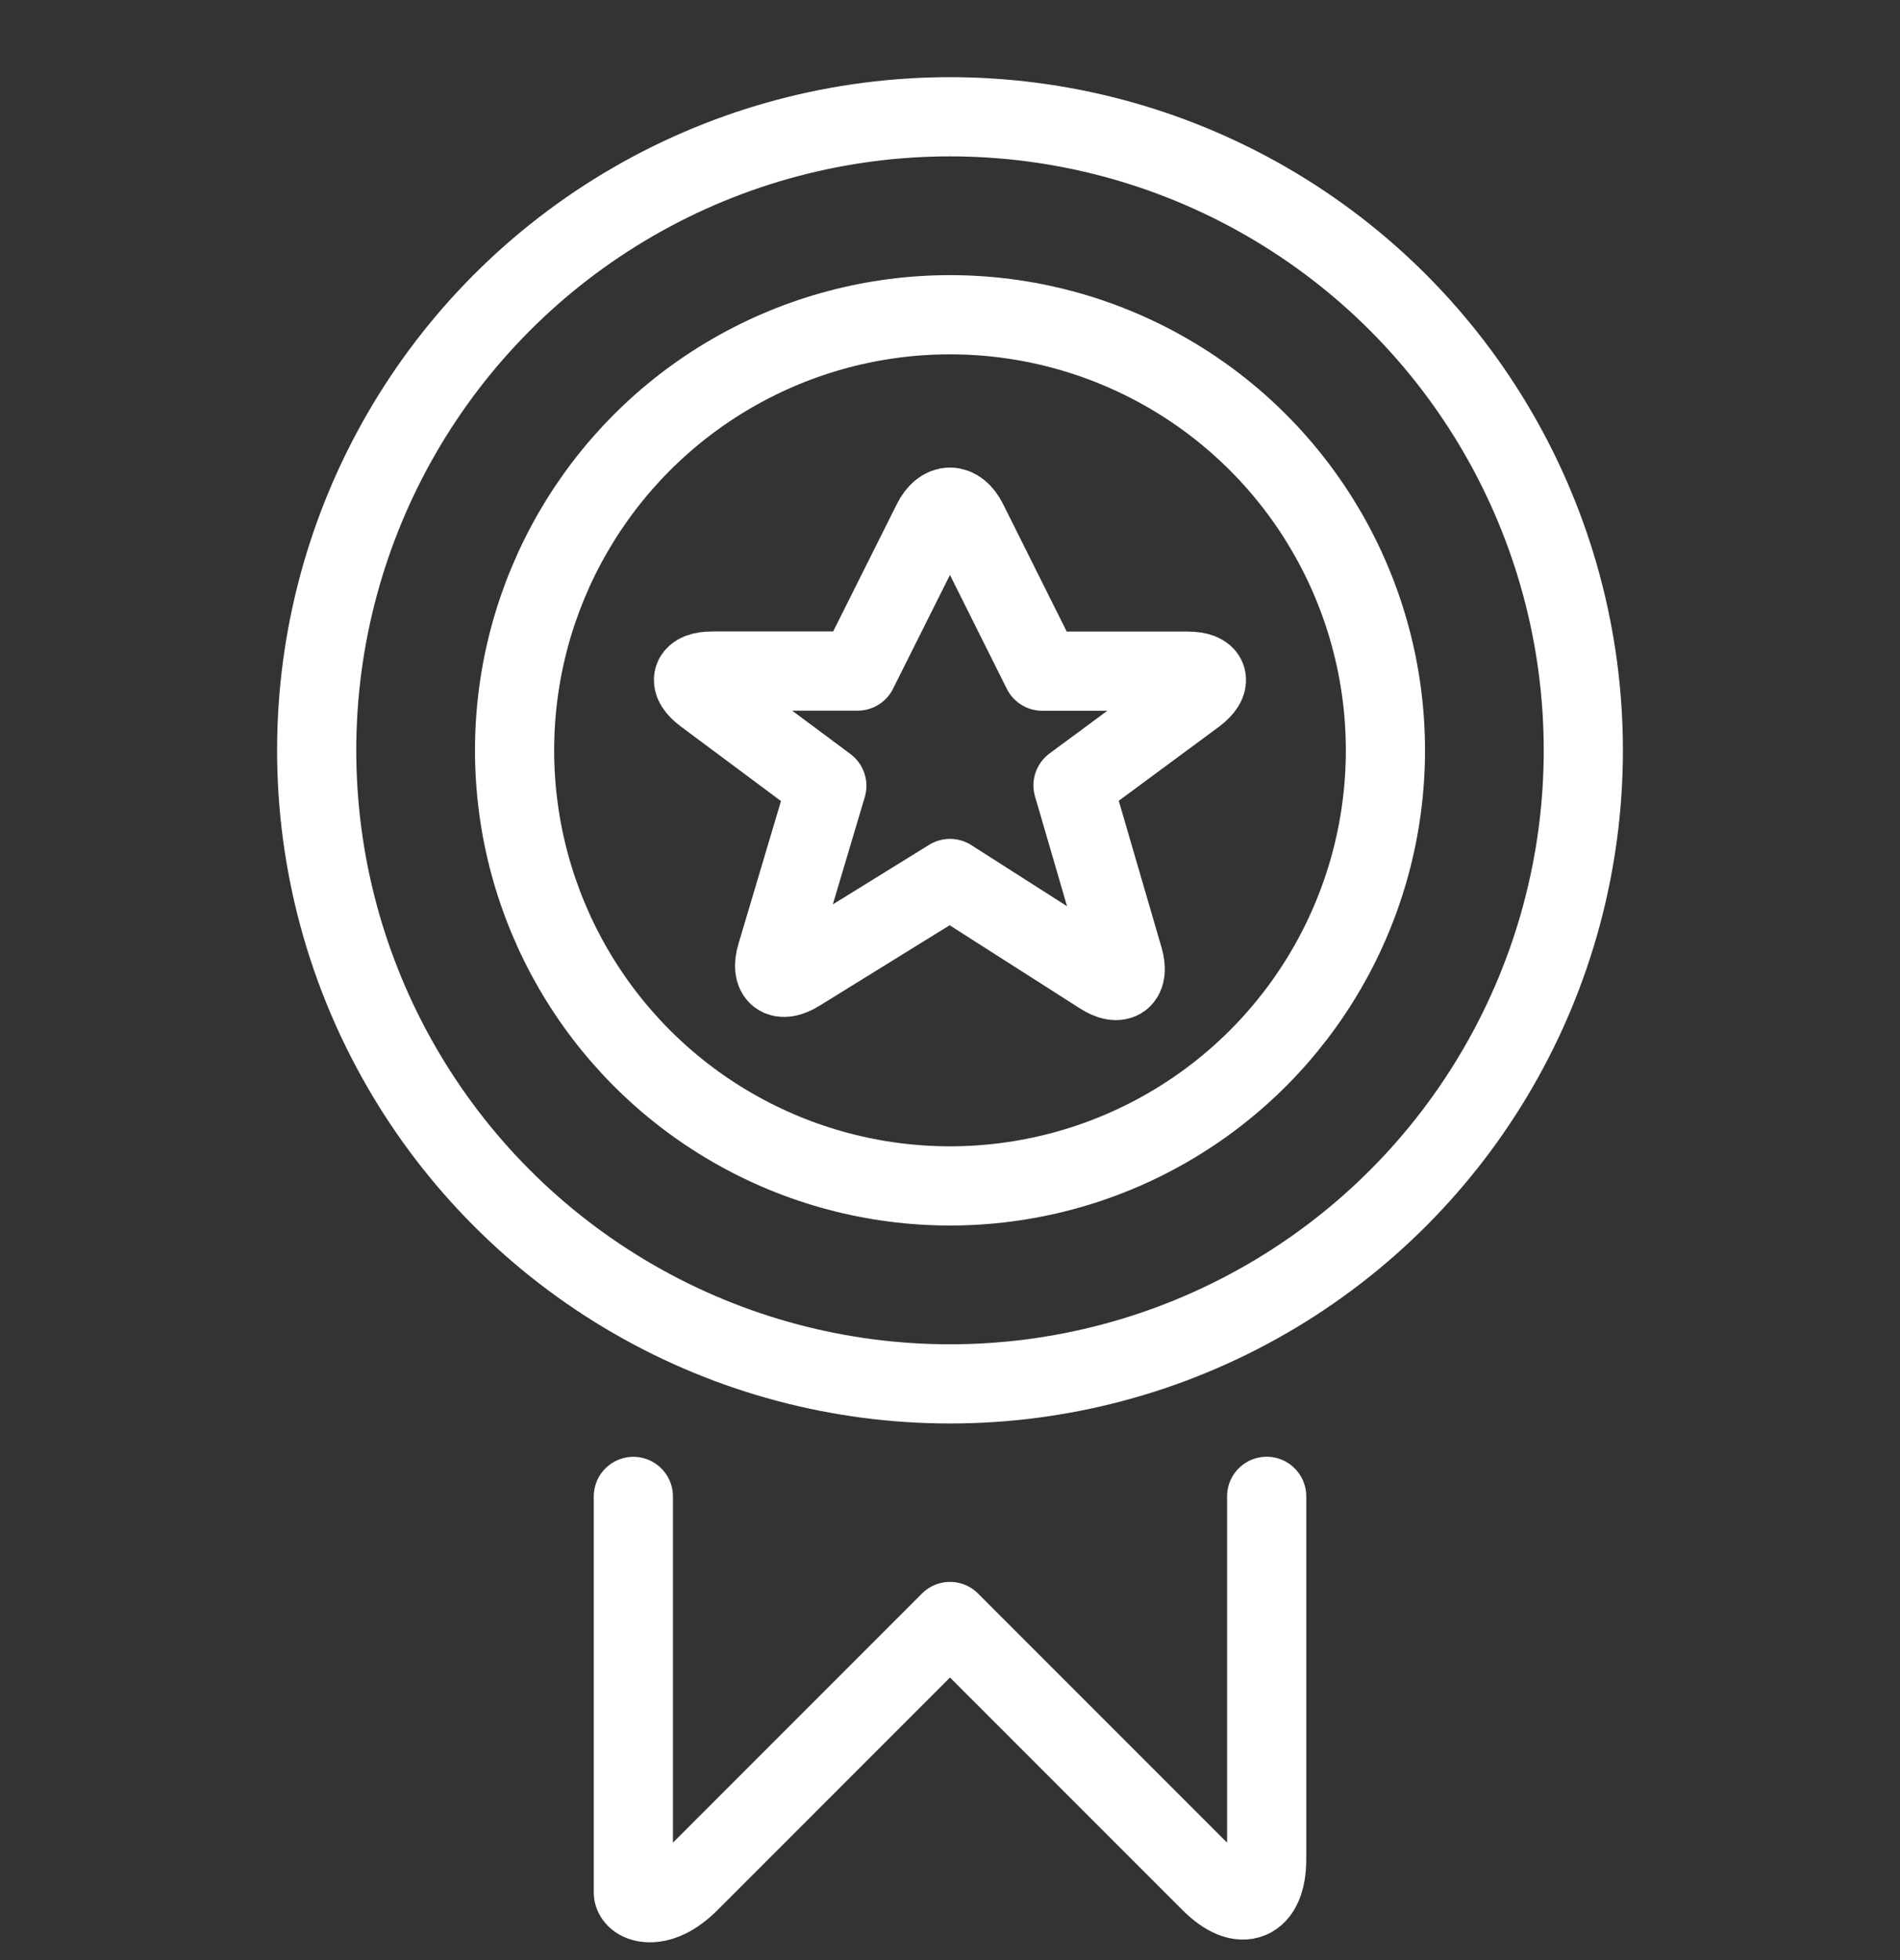
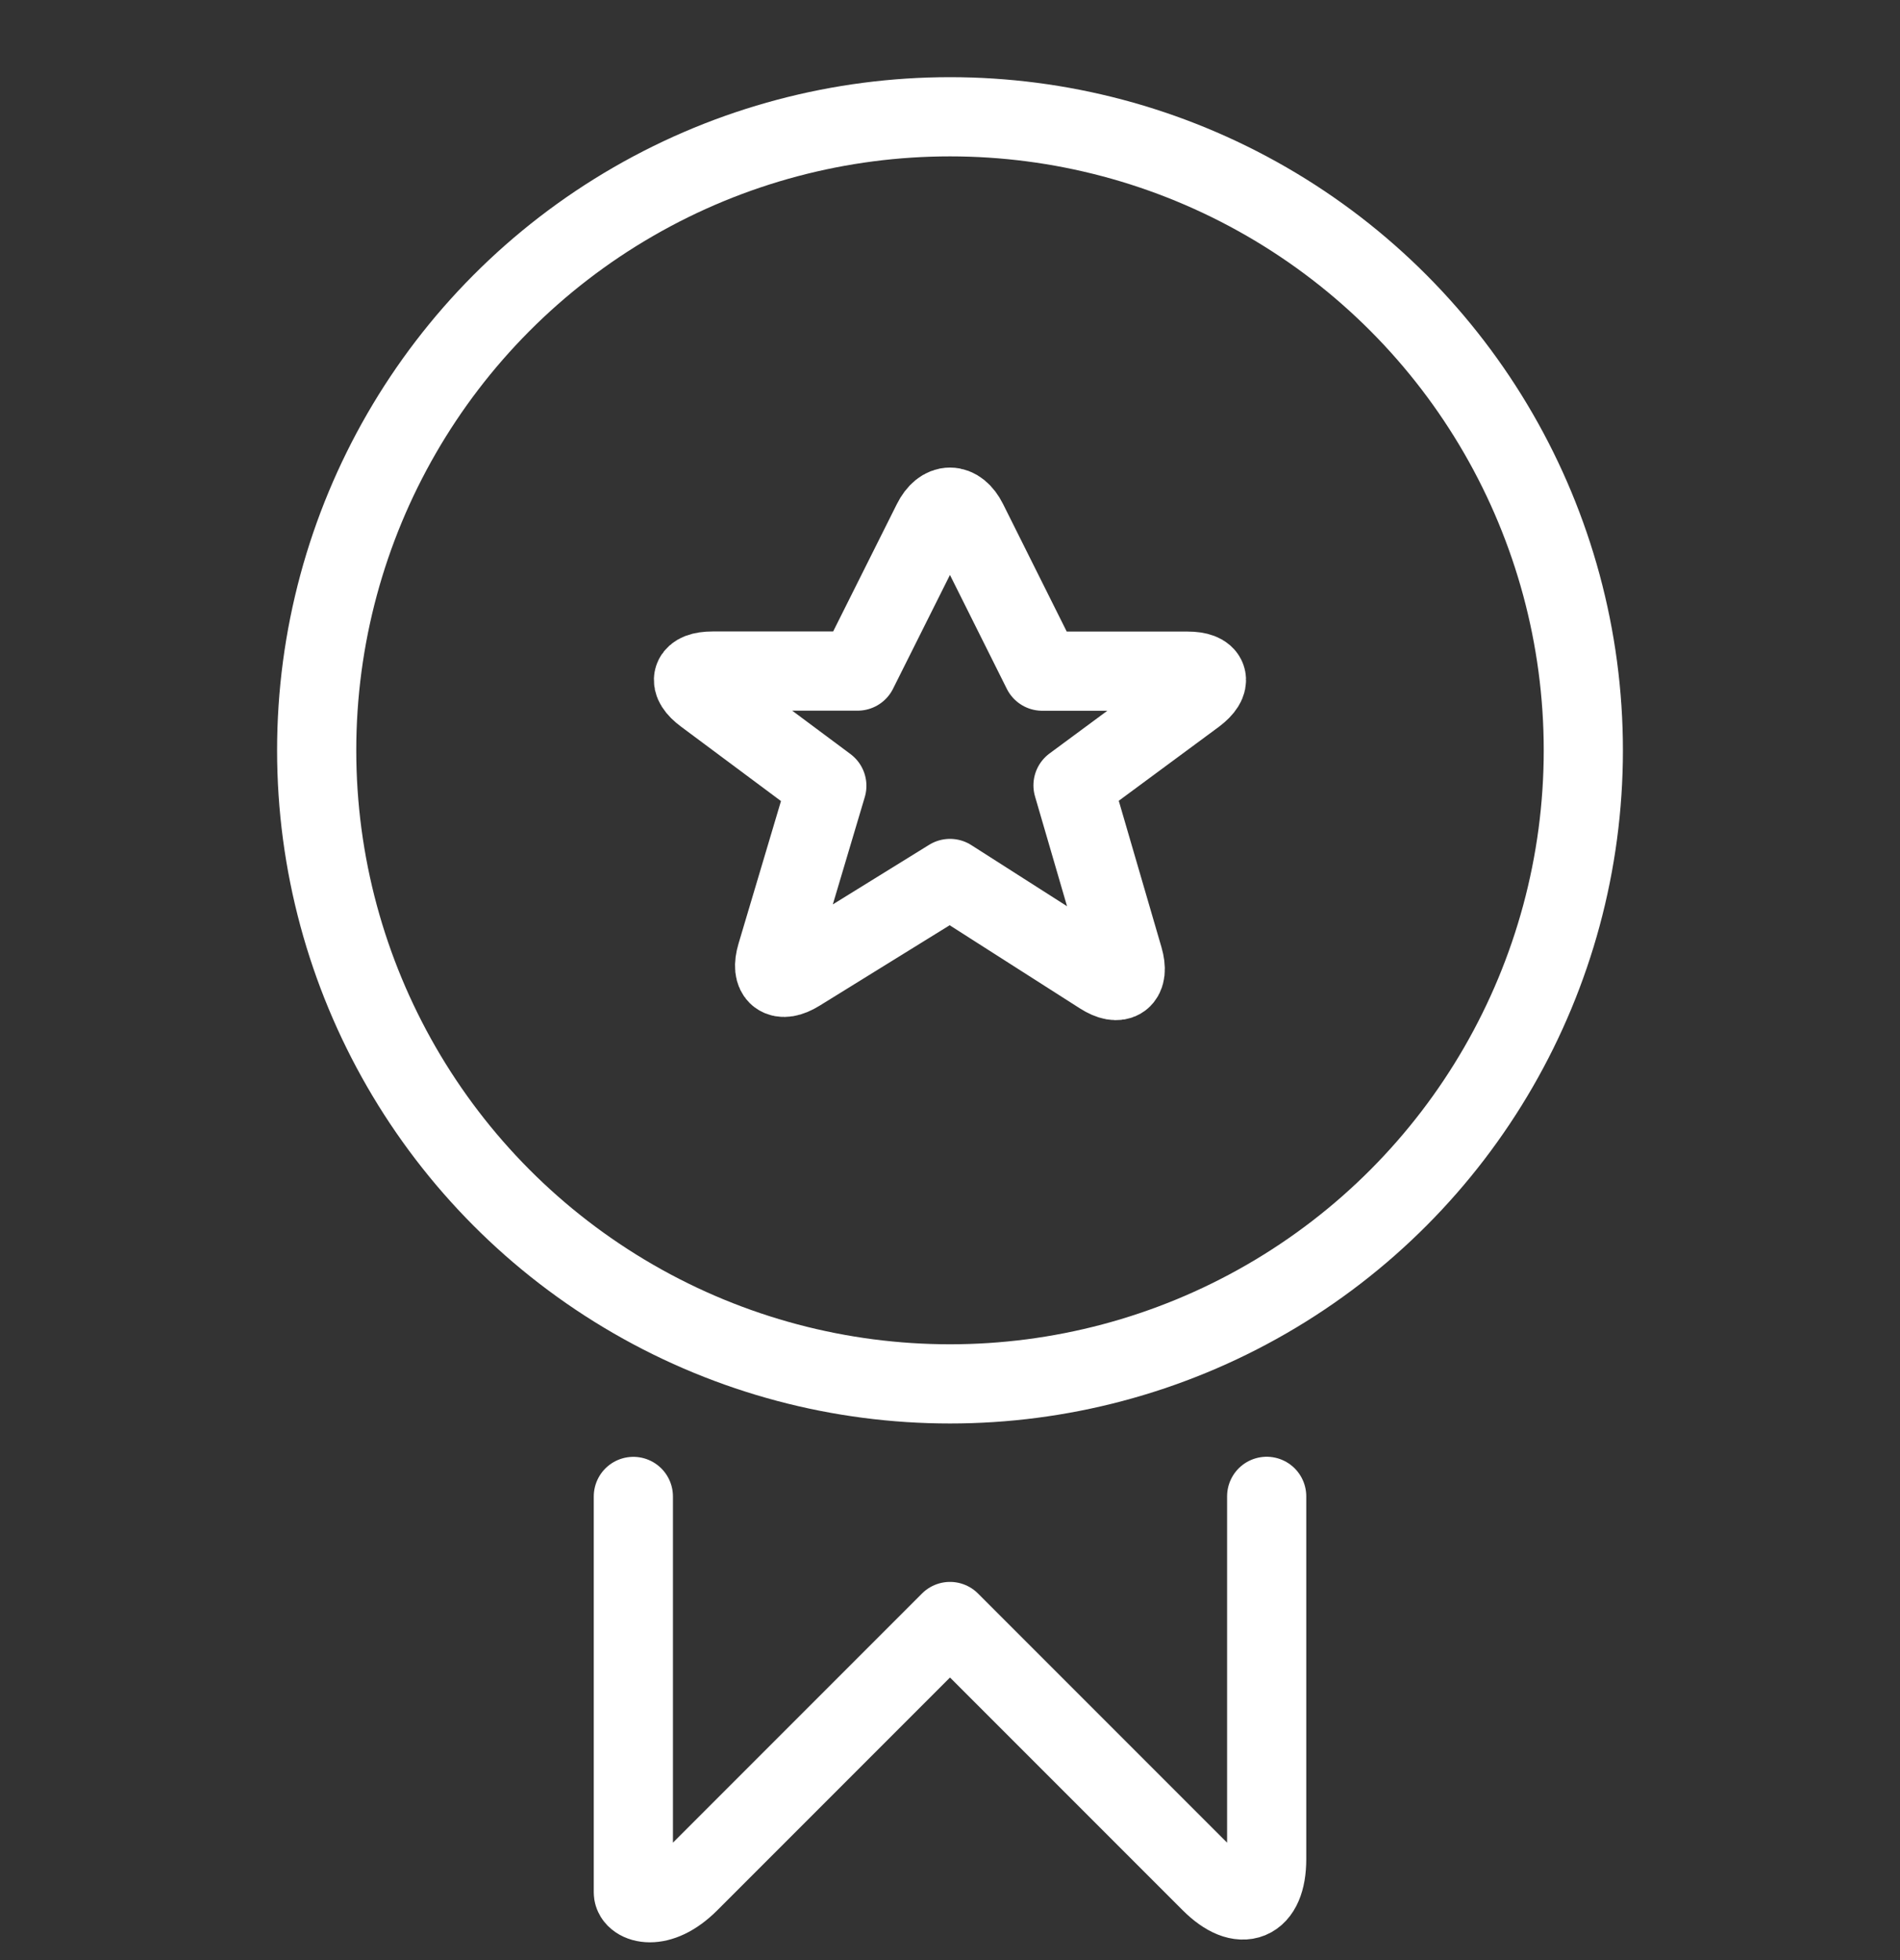
<svg xmlns="http://www.w3.org/2000/svg" width="64px" height="66px" viewBox="0 0 64 66" version="1.1">
  <rect x="0" y="0" width="64" height="66" fill="#333333" stroke="none" />
  <title>Icon-64x64-Promo_Divider-Award</title>
  <g id="Icon-64x64-Promo_Divider-Award" stroke="none" stroke-width="1" fill="none" fill-rule="evenodd">
    <g id="item/icons/benefits/building" transform="translate(0, 2)">
      <rect id="Rectangle" x="0" y="0" width="64" height="64" />
      <g id="Icon" transform="translate(10.667, 1.932)" stroke="#FFFFFF" stroke-linecap="round" stroke-linejoin="round" stroke-width="2.667">
        <path d="M32,46.453 L32,58.667 C32,60.133 31.152,60.485 30.115,59.448 L21.333,50.667 L12.552,59.448 C11.515,60.485 10.667,60.133 10.667,59.789 L10.667,46.456" id="Shape" />
        <path d="M20.736,13.637 C21.064,12.981 21.6,12.981 21.928,13.637 L24.44,18.667 L29.333,18.667 C30.067,18.667 30.184,19.024 29.6,19.467 L25.477,22.512 L27.176,28.336 C27.381,29.04 27.043,29.293 26.427,28.899 L21.333,25.648 L16.24,28.797 C15.616,29.184 15.277,28.928 15.488,28.221 L17.184,22.528 L13.067,19.464 C12.477,19.027 12.597,18.664 13.333,18.664 L18.221,18.664 L20.736,13.637 Z" id="Shape" />
        <circle id="Oval" cx="21.333" cy="21.333" r="21.333" />
-         <circle id="Oval" cx="21.333" cy="21.333" r="14.667" />
      </g>
    </g>
  </g>
</svg>